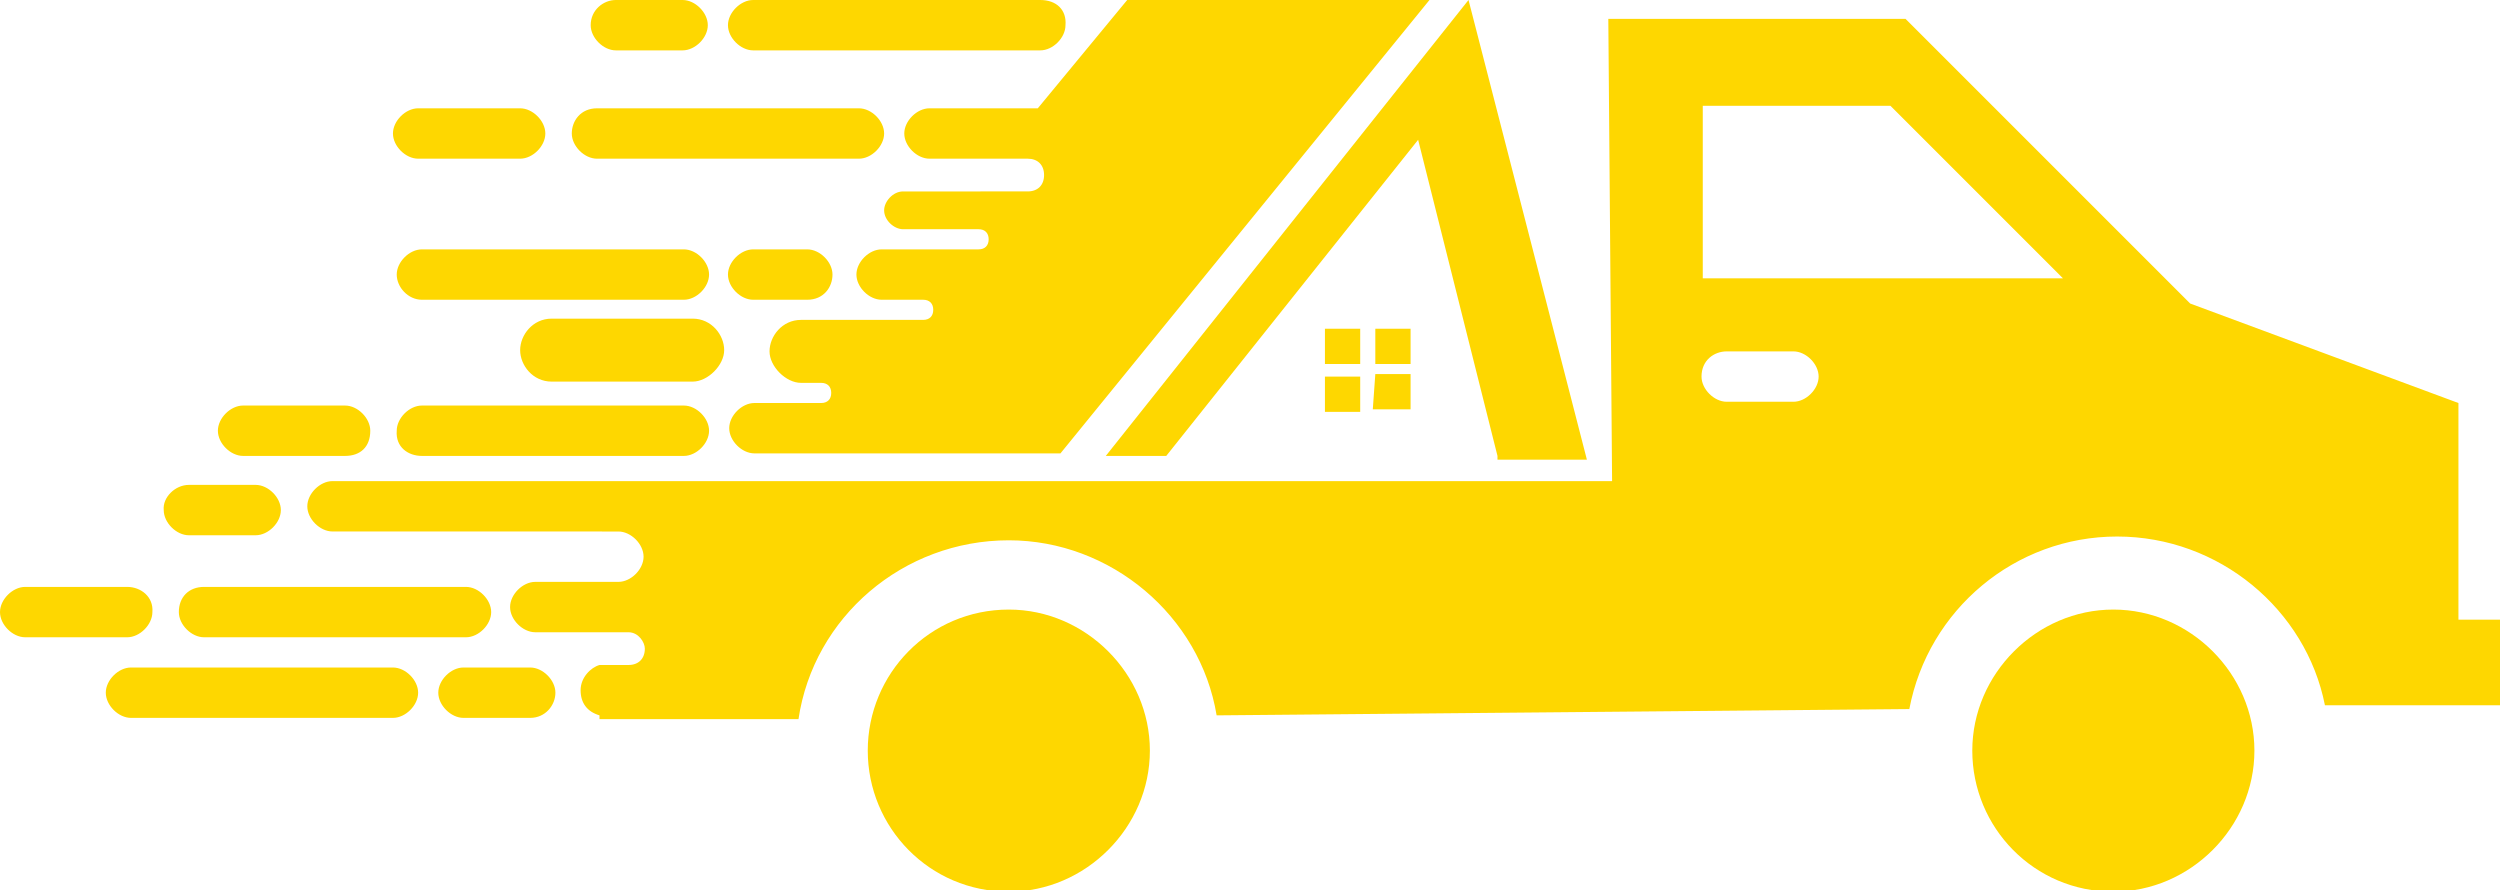
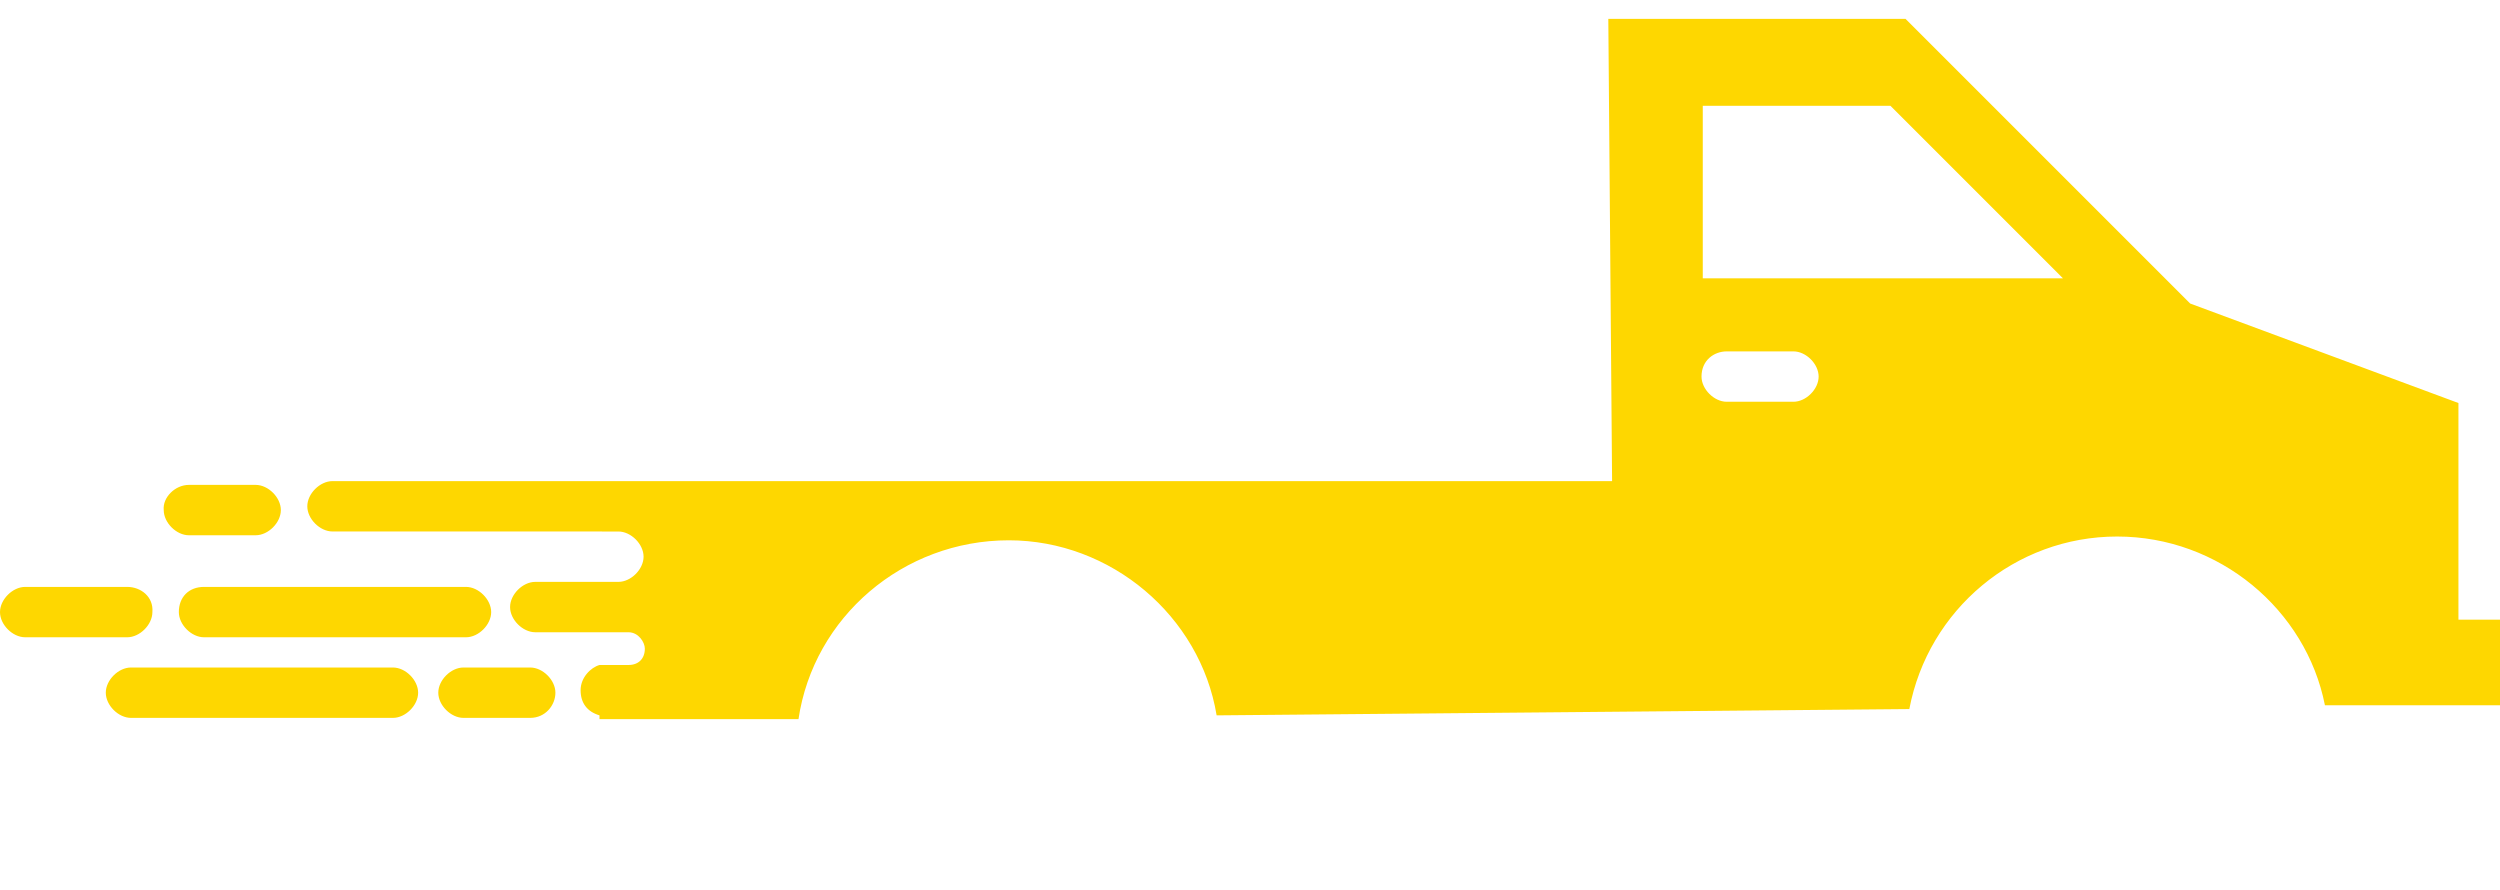
<svg xmlns="http://www.w3.org/2000/svg" version="1.1" id="Layer_1" x="0px" y="0px" width="198.5px" height="70.7px" viewBox="0 0 198.5 70.7" style="enable-background:new 0 0 198.5 70.7;" xml:space="preserve">
  <style type="text/css">
	.st0{fill-rule:evenodd;clip-rule:evenodd;fill:#FED700;}
	.st1{fill:#FED700;}
</style>
  <g>
    <g>
      <g>
        <g>
          <path id="SVGID_5_" class="st0" d="M135.1,8.4h15l13.7,13.7h-28.6V8.4z M137.1,27.9h5.3c1,0,2,1,2,2c0,1-1,2-2,2h-5.3      c-1,0-2-1-2-2C135.1,28.6,136.1,27.9,137.1,27.9z M15,38.5h5.3c1,0,2,1,2,2s-1,2-2,2H15c-1,0-2-1-2-2      C12.9,39.5,13.9,38.5,15,38.5z M16.2,46.6H37c1,0,2,1,2,2l0,0c0,1-1,2-2,2H16.2c-1,0-2-1-2-2l0,0C14.2,47.4,15,46.6,16.2,46.6z       M10.1,46.6H2c-1,0-2,1-2,2l0,0c0,1,1,2,2,2h8.1c1,0,2-1,2-2l0,0C12.2,47.4,11.2,46.6,10.1,46.6z M10.4,57h20.8c1,0,2-1,2-2      s-1-2-2-2H10.4c-1,0-2,1-2,2S9.4,57,10.4,57z M42.1,57h-5.3c-1,0-2-1-2-2s1-2,2-2h5.3c1,0,2,1,2,2C44.1,56,43.3,57,42.1,57z       M127.7,1.5h23.6l22.6,22.6l0,0l21.3,7.9v17.2h3.3V56h-13.9c-1.5-7.6-8.4-13.4-16.5-13.4c-8.1,0-15,5.8-16.5,13.7l-55,0.5      c-1.3-7.9-8.4-13.9-16.5-13.9c-8.4,0-15.5,6.1-16.7,14.2H47.6v-0.3c-1-0.3-1.5-1-1.5-2c0-1,0.8-1.8,1.5-2l0,0h0.5h1.8      c0.8,0,1.3-0.5,1.3-1.3c0-0.5-0.5-1.3-1.3-1.3h-1.8h-0.5h-5.1c-1,0-2-1-2-2l0,0c0-1,1-2,2-2h5.1h0.5h1c1,0,2-1,2-2s-1-2-2-2l0,0      h-1.3H26.4c-1,0-2-1-2-2c0-1,1-2,2-2h22.8c0,0,0,0,0.3,0H128L127.7,1.5L127.7,1.5z" />
        </g>
      </g>
-       <path class="st1" d="M80.1,48.4c6.1,0,11.2,5.1,11.2,11.2c0,6.1-5.1,11.2-11.2,11.2c-6.3,0-11.2-5.1-11.2-11.2    C68.9,53.5,73.8,48.4,80.1,48.4 M105.2,26.1h2.8v2.8h-2.8V26.1z M109.2,26.1h2.8v2.8h-2.8V26.1z M109.2,29.7h2.8v2.8h-3    L109.2,29.7z M105.2,29.9h2.8v2.8h-2.8V29.9z M118.9,36.2l-6.3-25.1l-20,25.1h-4.8L116.6,0l9.4,36.5h-7.1    C118.9,36.5,118.9,36.2,118.9,36.2z M167.8,48.4c6.1,0,11.2,5.1,11.2,11.2c0,6.1-5.1,11.2-11.2,11.2c-6.3,0-11.2-5.1-11.2-11.2    C156.6,53.5,161.7,48.4,167.8,48.4z" />
      <g>
        <g>
-           <path id="SVGID_7_" class="st0" d="M82.6,0H59.8c-1,0-2,1-2,2s1,2,2,2h22.8c1,0,2-1,2-2C84.7,0.8,83.9,0,82.6,0 M48.9,0h5.3      c1,0,2,1,2,2s-1,2-2,2h-5.3c-1,0-2-1-2-2C46.9,0.8,47.9,0,48.9,0z M47.4,8.6h20.8c1,0,2,1,2,2s-1,2-2,2H47.4c-1,0-2-1-2-2      S46.1,8.6,47.4,8.6z M41.3,8.6h-8.1c-1,0-2,1-2,2s1,2,2,2h8.1c1,0,2-1,2-2S42.3,8.6,41.3,8.6z M33.5,23.8h20.8c1,0,2-1,2-2      c0-1-1-2-2-2H33.5c-1,0-2,1-2,2S32.4,23.8,33.5,23.8z M64.1,23.8h-4.3c-1,0-2-1-2-2c0-1,1-2,2-2h4.3c1,0,2,1,2,2      S65.4,23.8,64.1,23.8z M33.5,36.2h20.8c1,0,2-1,2-2s-1-2-2-2H33.5c-1,0-2,1-2,2C31.4,35.5,32.4,36.2,33.5,36.2z M27.4,36.2h-8.1      c-1,0-2-1-2-2s1-2,2-2h8.1c1,0,2,1,2,2C29.4,35.5,28.6,36.2,27.4,36.2z M43.8,25.3H55c1.5,0,2.5,1.3,2.5,2.5s-1.3,2.5-2.5,2.5      H43.8c-1.5,0-2.5-1.3-2.5-2.5S42.3,25.3,43.8,25.3z M113.5,0H89.5l-7.1,8.6h-8.6c-1,0-2,1-2,2s1,2,2,2h5.3h2.5      c0.8,0,1.3,0.5,1.3,1.3c0,0.8-0.5,1.3-1.3,1.3h-3H77h-5.3c-0.8,0-1.5,0.8-1.5,1.5c0,0.8,0.8,1.5,1.5,1.5h3h3      c0.5,0,0.8,0.3,0.8,0.8s-0.3,0.8-0.8,0.8H77h-3.8H70c-1,0-2,1-2,2c0,1,1,2,2,2l0,0h3.3c0.5,0,0.8,0.3,0.8,0.8      c0,0.5-0.3,0.8-0.8,0.8h-4.6h-5.1c-1.5,0-2.5,1.3-2.5,2.5s1.3,2.5,2.5,2.5h0.8h0.8c0.5,0,0.8,0.3,0.8,0.8c0,0.5-0.3,0.8-0.8,0.8      h-2.3h-3c-1,0-2,1-2,2c0,1,1,2,2,2h19h3.8h1.5L113.5,0z" />
-         </g>
+           </g>
      </g>
    </g>
  </g>
</svg>